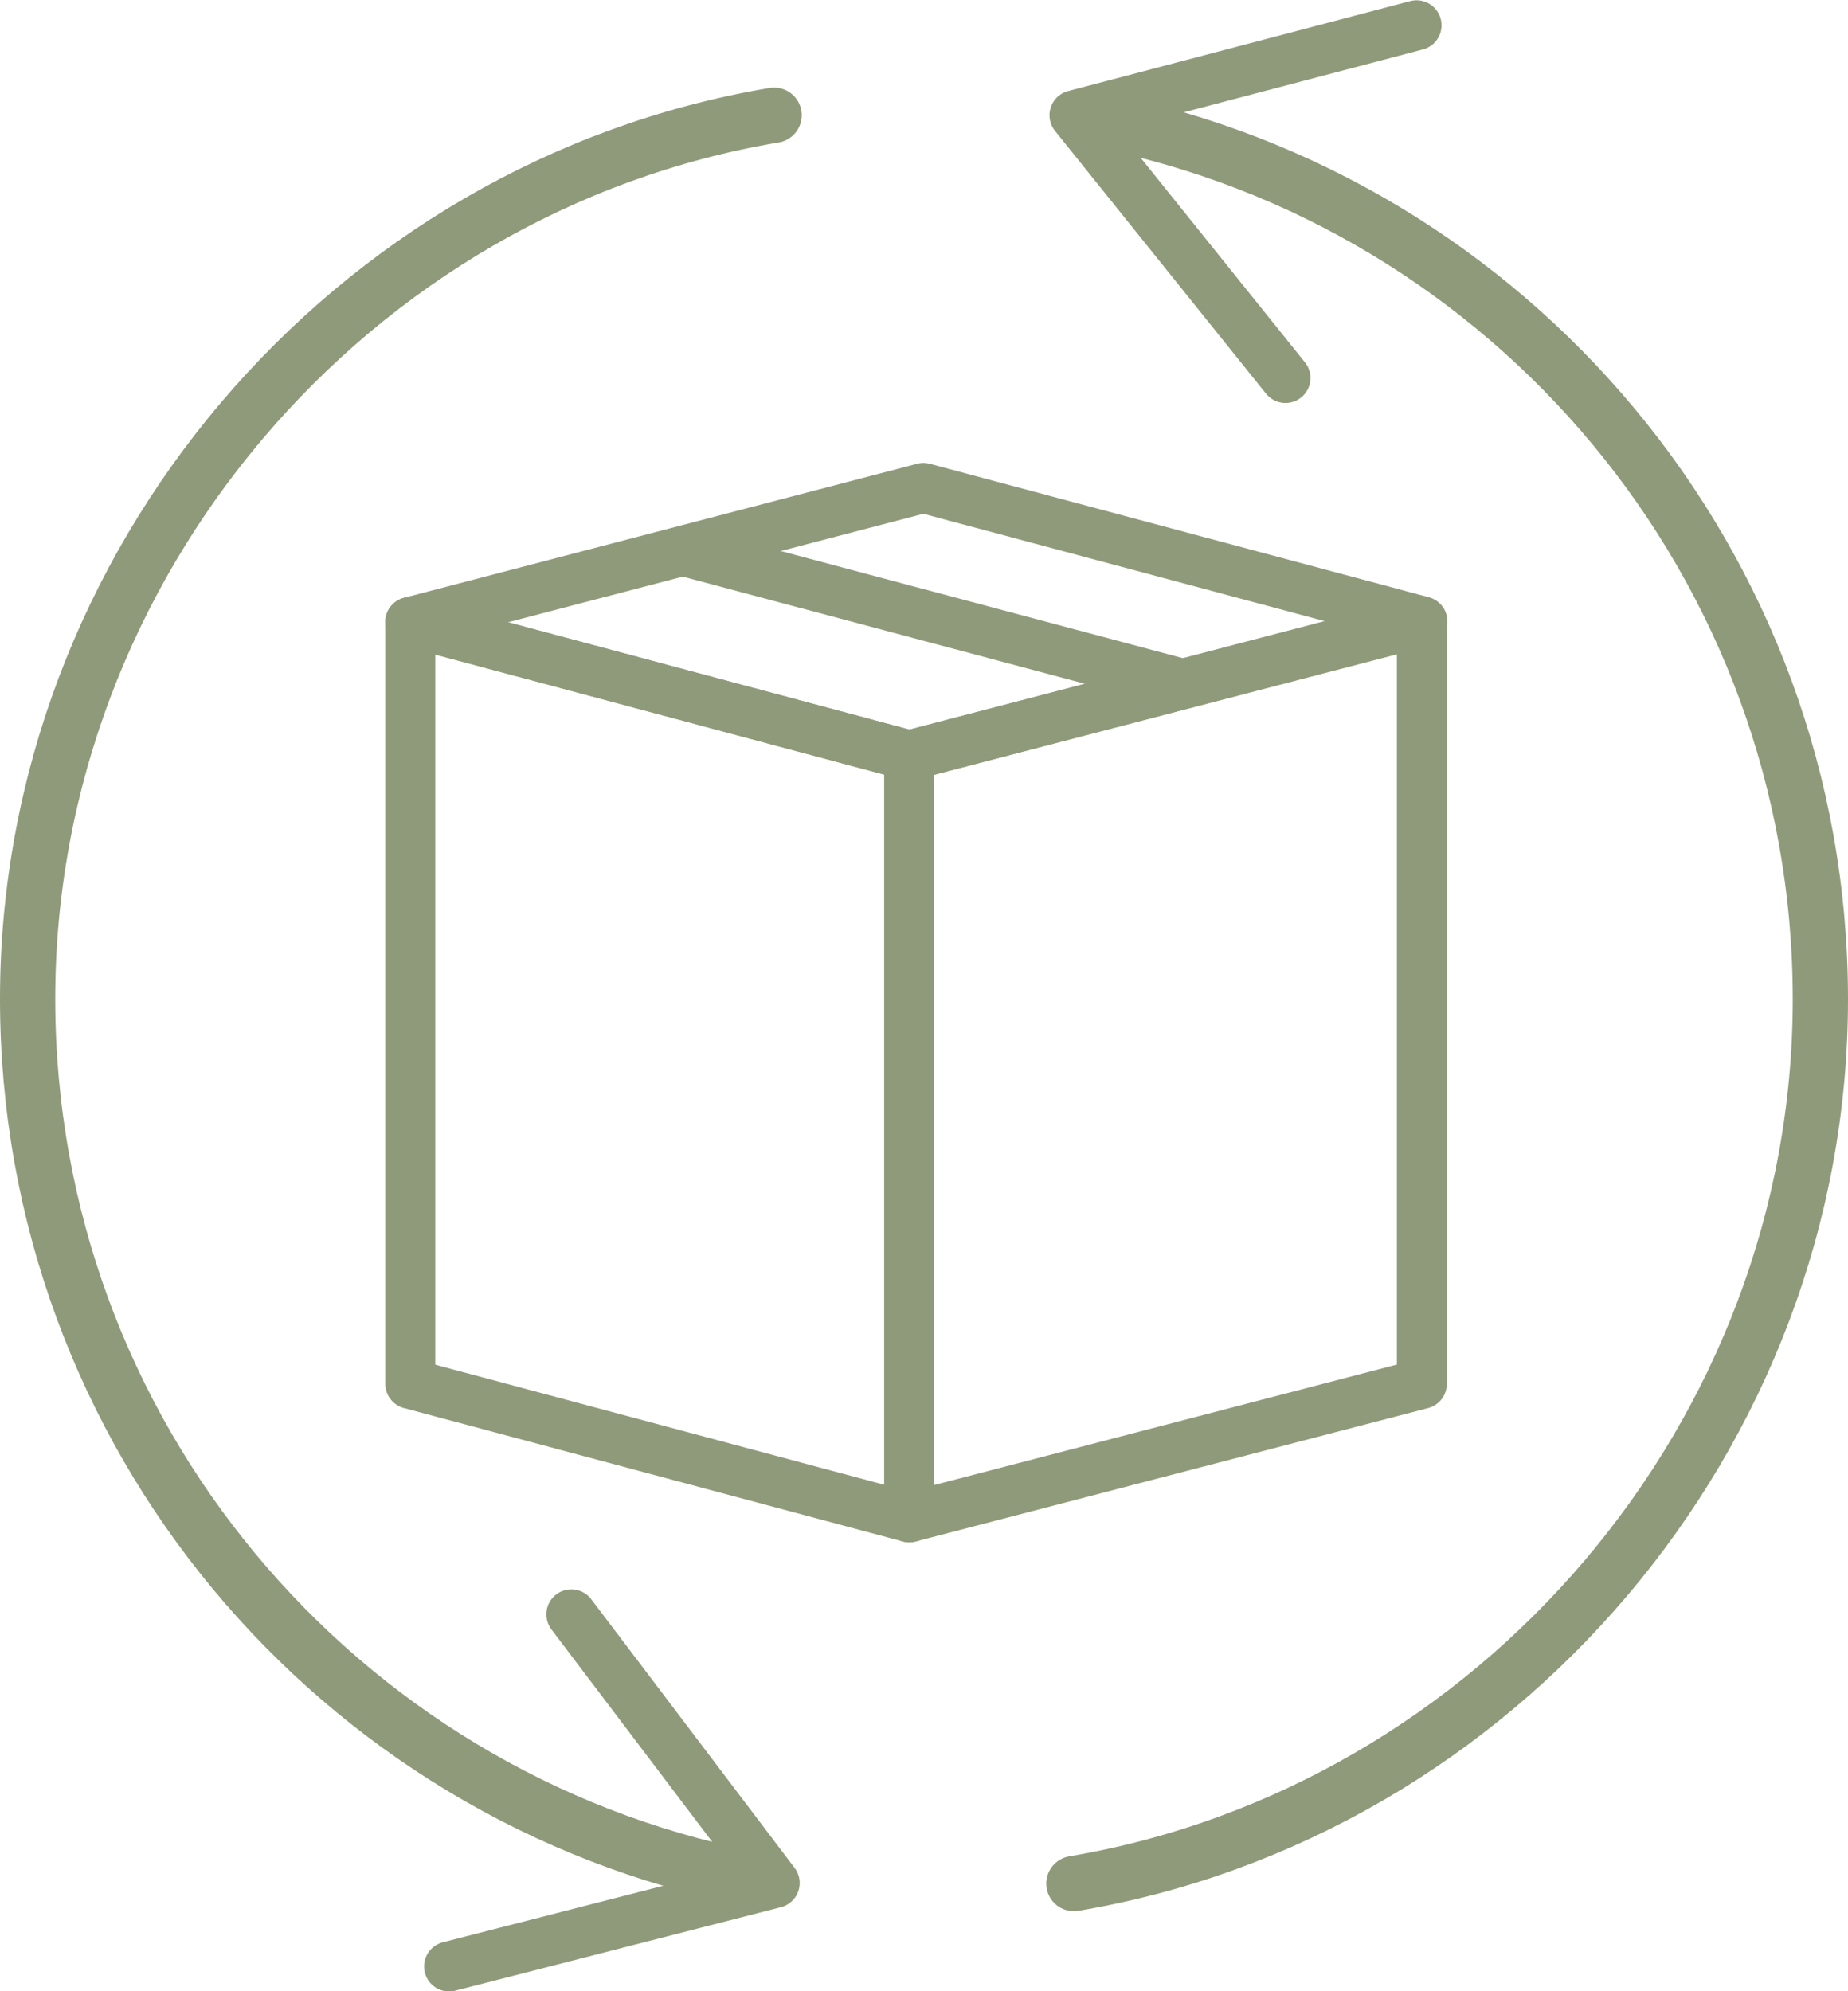
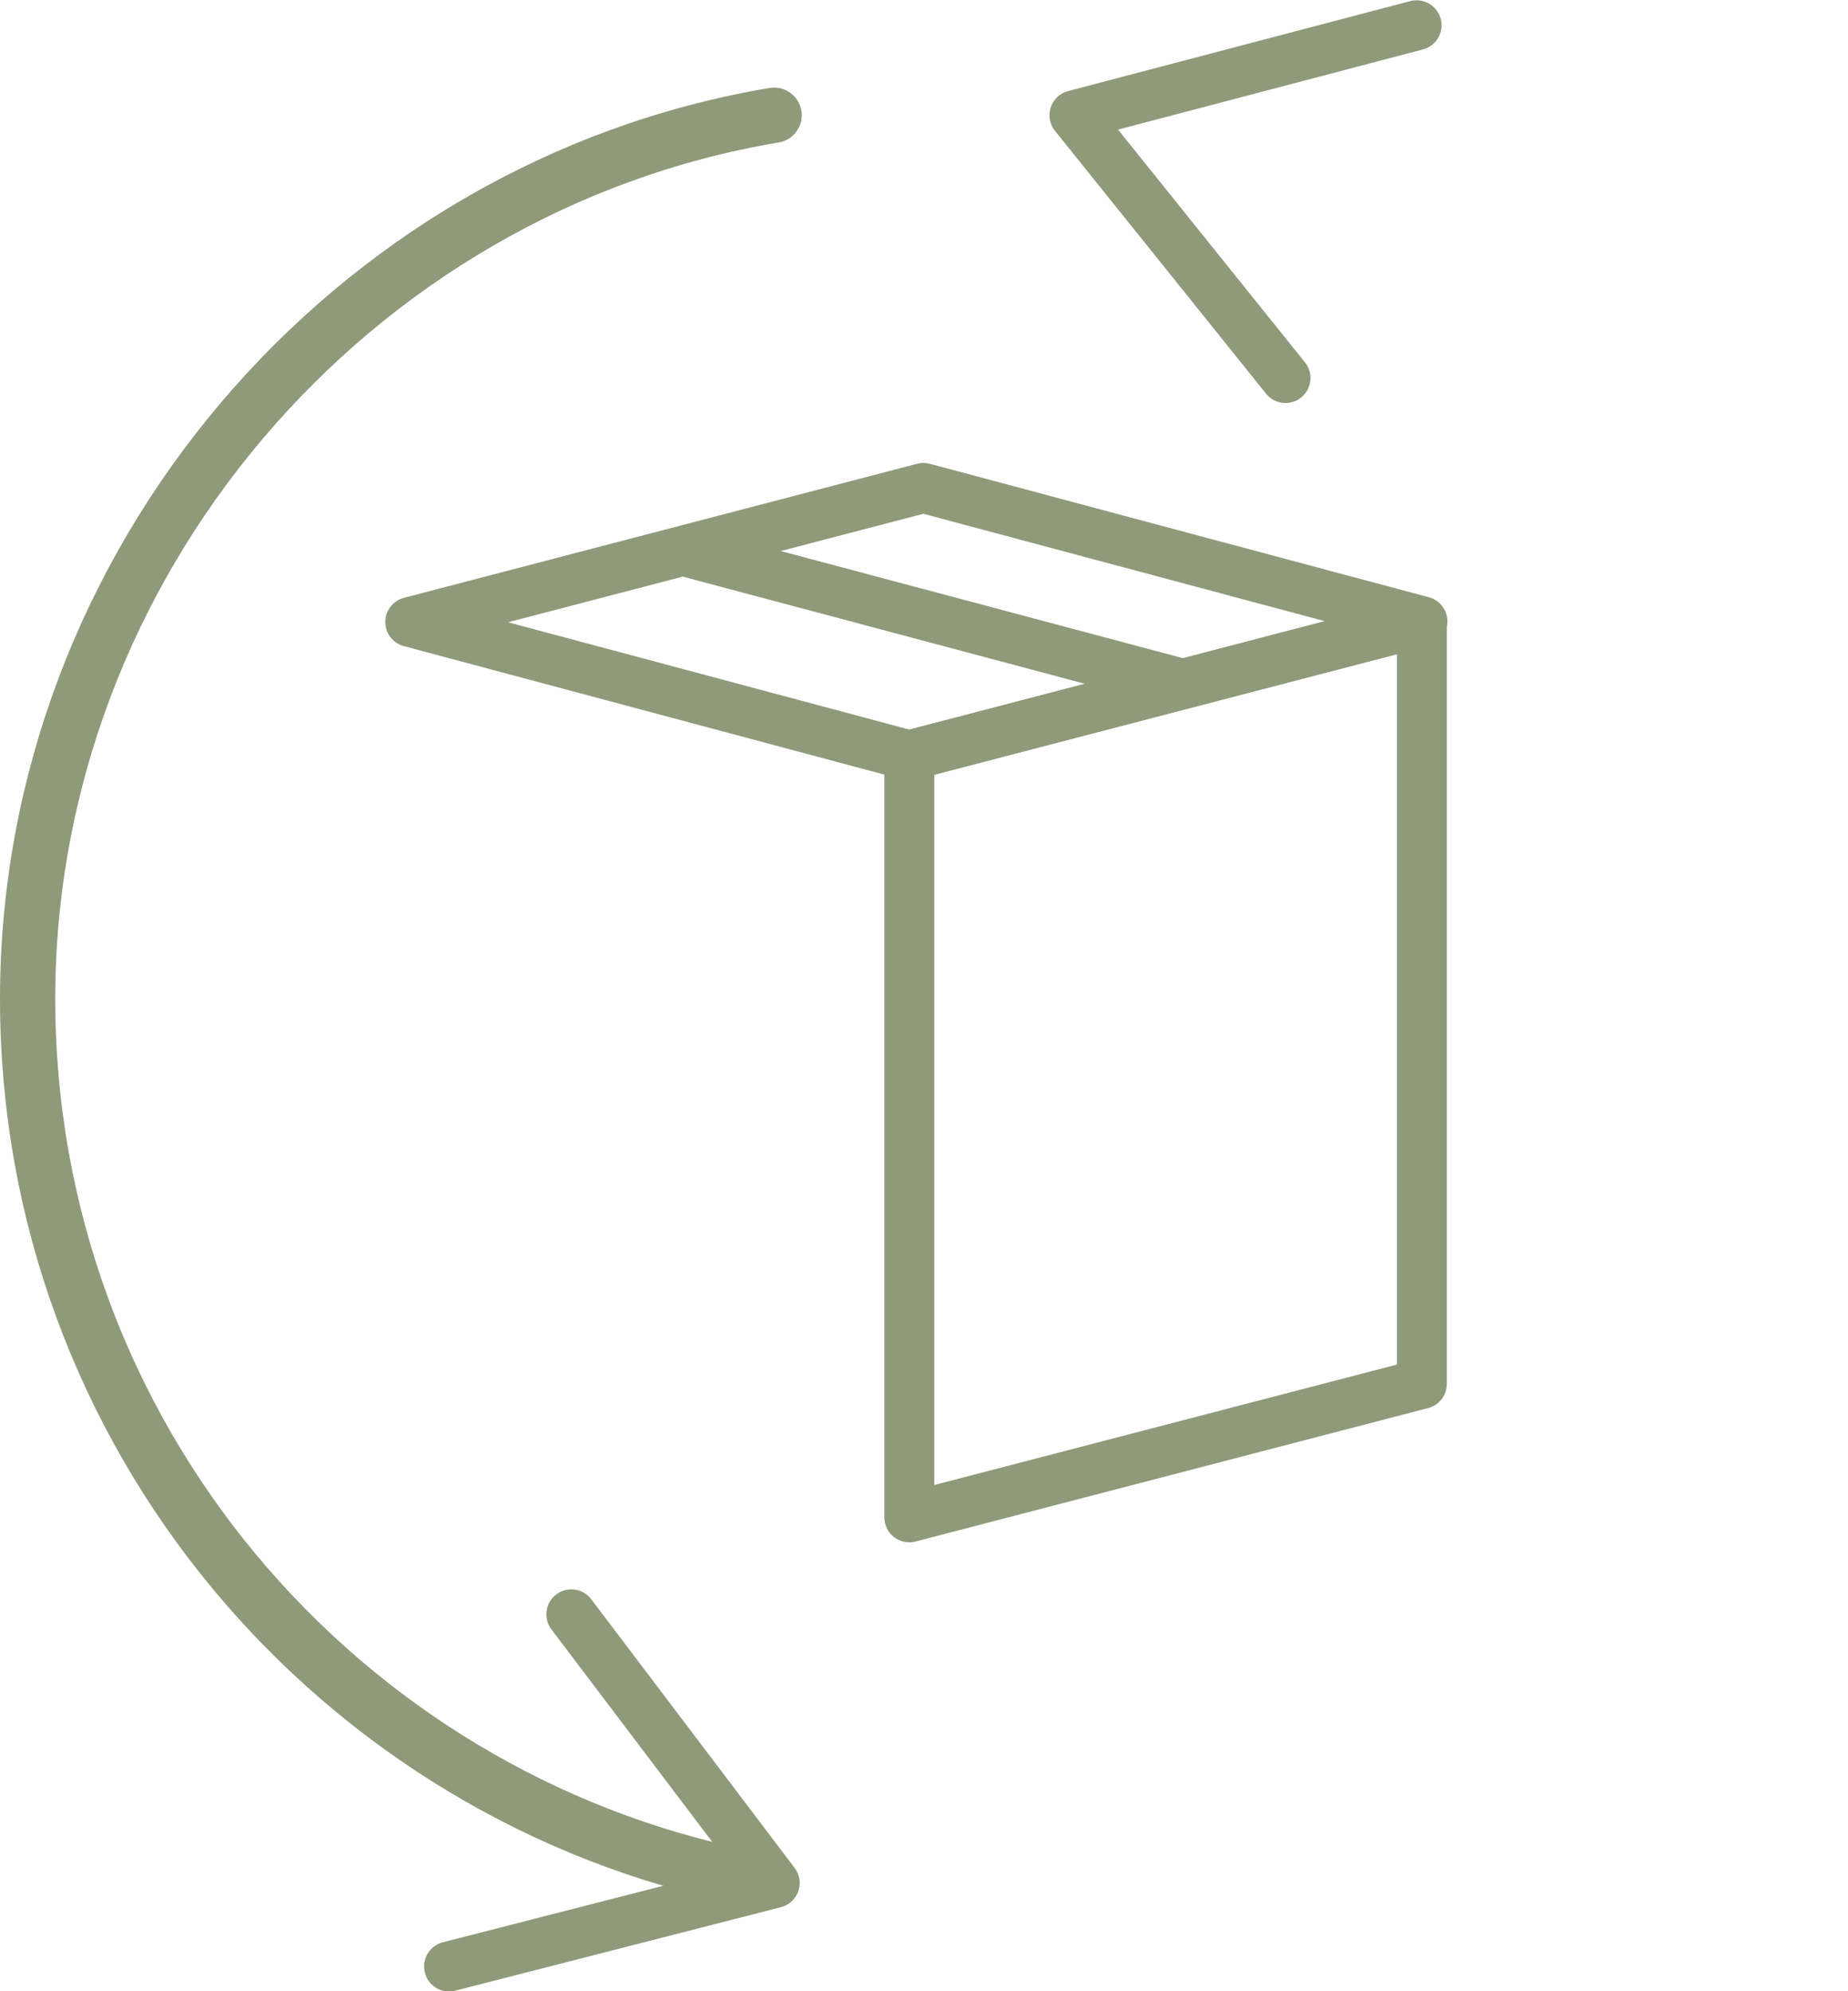
<svg xmlns="http://www.w3.org/2000/svg" viewBox="0 0 31.44 33.87" id="Ebene_2">
  <defs>
    <style>.cls-1{stroke-miterlimit:10;stroke-width:.94px;}.cls-1,.cls-2{fill:none;stroke:#8f9a7a;stroke-linecap:round;}.cls-2{stroke-linejoin:round;stroke-width:.85px;}</style>
  </defs>
  <g id="Ebene_1-2">
    <path d="M12.73,31.95C5.74,30.56,.47,24.39,.47,16.99S5.96,3.17,13.17,1.96" class="cls-1" />
-     <path d="M18.69,2.04c7,1.38,12.28,7.55,12.28,14.96s-5.49,13.82-12.7,15.04" class="cls-1" />
-     <polygon points="15.47 25.81 6.98 23.54 6.98 10.58 15.47 12.85 15.47 25.81" class="cls-2" />
    <polygon points="24.2 10.57 15.71 8.3 6.98 10.58 15.47 12.85 24.2 10.57" class="cls-2" />
    <line y2="11.61" x2="20.03" y1="9.41" x1="11.77" class="cls-2" />
    <polygon points="15.47 25.81 24.19 23.54 24.19 10.58 15.47 12.85 15.47 25.81" class="cls-2" />
    <polyline points="9.72 27.46 13.18 32.03 7.64 33.45" class="cls-2" />
    <polyline points="21.87 6.43 18.28 1.96 24.1 .43" class="cls-2" />
  </g>
</svg>